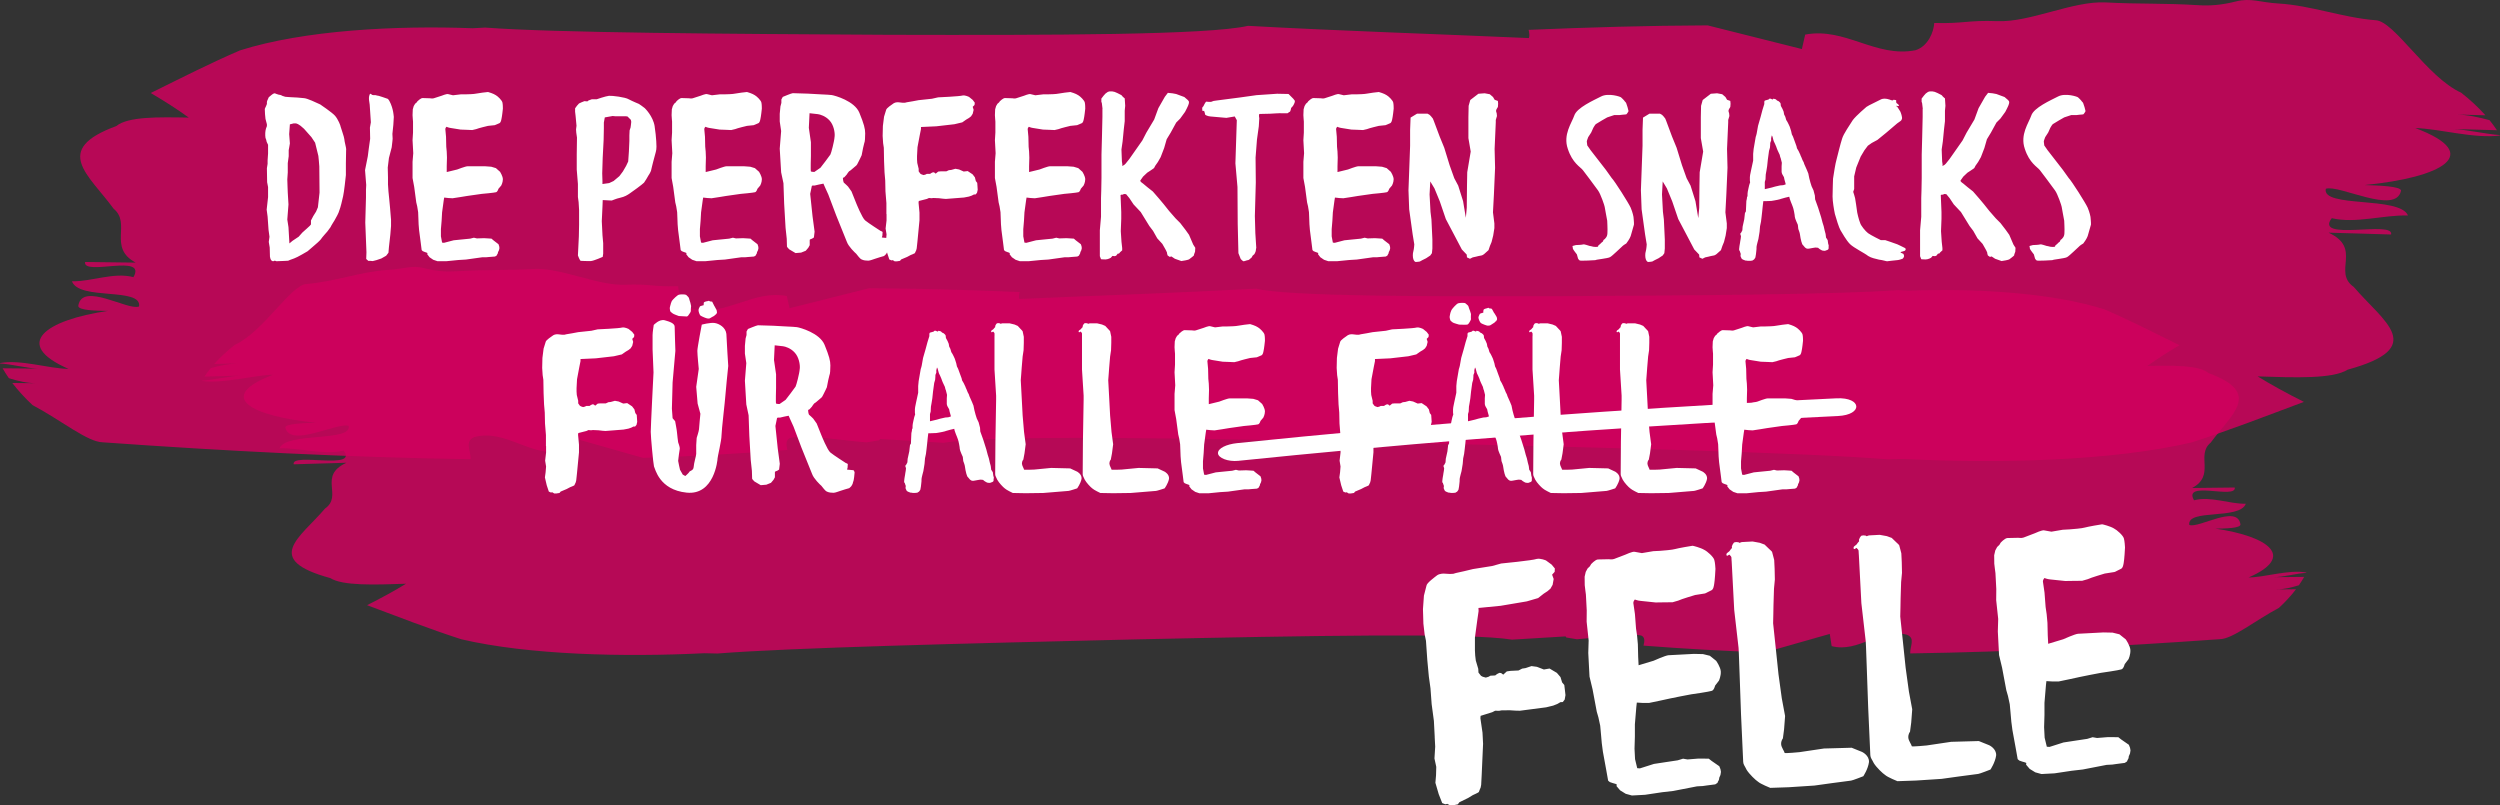
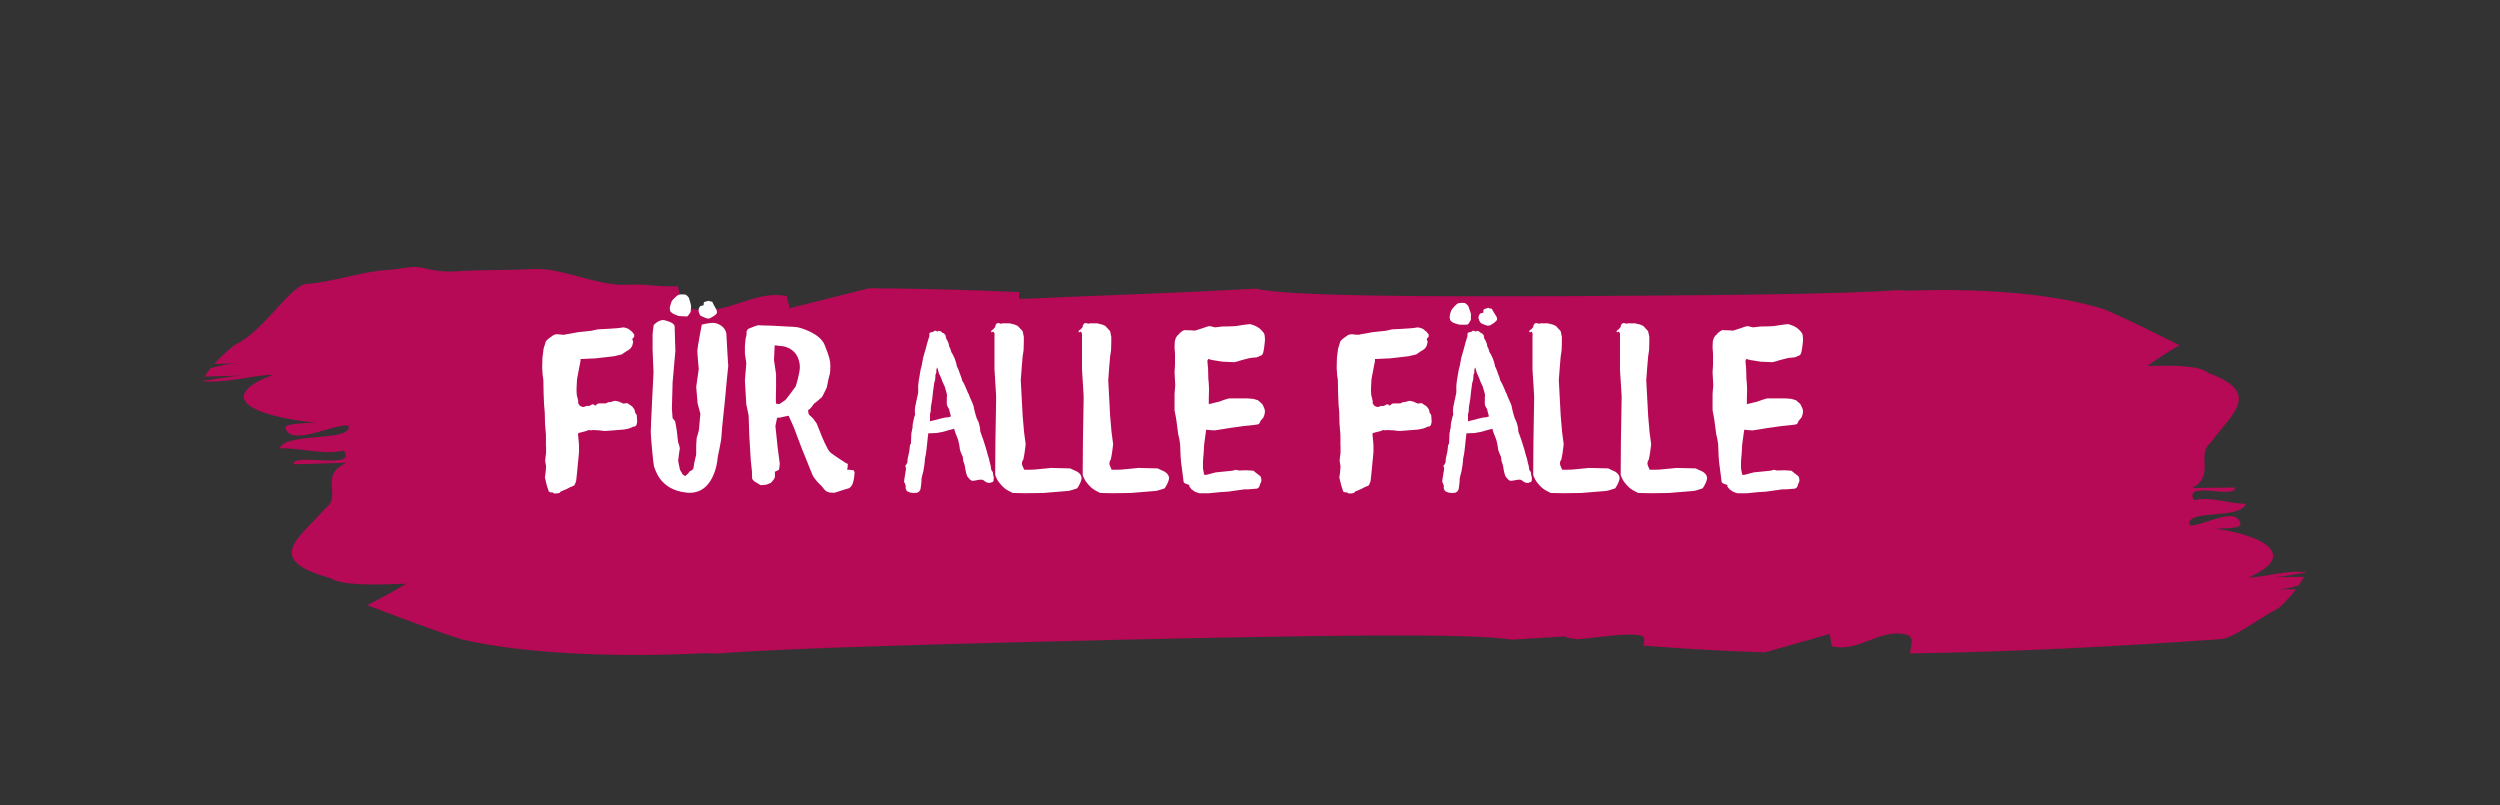
<svg xmlns="http://www.w3.org/2000/svg" id="Ebene_2" data-name="Ebene 2" viewBox="0 0 747.65 240.85">
  <rect x="0" y="0" width="747.65" height="240.85" fill="#333333" stroke="none" />
  <defs>
    <style> .cls-1 { clip-path: url(#clippath); } .cls-2 { fill: none; } .cls-2, .cls-3, .cls-4 { stroke-width: 0px; } .cls-3 { fill: #d0005d; } .cls-5 { opacity: .83; } .cls-6 { opacity: .84; } .cls-4 { fill: #fff; } </style>
    <clipPath id="clippath">
      <rect class="cls-2" x="51.02" y="71.52" width="648.12" height="127.59" />
    </clipPath>
  </defs>
  <g id="Ebene_1-2" data-name="Ebene 1">
    <g>
      <g class="cls-6">
-         <path class="cls-3" d="M747.6,40.39c-3.85-.23-10.46-1.72-14.02-1.81,4.38.12,8.77.24,13.15.36-.66-1.01-1.42-2.01-2.22-3.01-3.25-.88-6.52-1.59-9.94-1.69,2.9.08,5.81.16,8.73.24-2.12-2.35-4.56-4.63-7.26-6.75-10.25-4.65-20.02-21.52-25.63-21.68-9.66-.74-19.34-4.44-29.02-5-5.48-.32-8.29-1.76-12.7-.62-4.19,1.08-7.78,1.35-11.23,1.13-10.33-.66-17.39-.28-27.72-.83-9.8-.52-22.64,6.01-32.43,5.6-8.63-.36-10.23.81-18.85.54-.16,2.69-1.83,6.97-5.61,8.15-11.89,2.35-21.1-6.97-32.99-4.67-.33,1.43-.66,2.88-.99,4.32-9.07-2.28-18.54-4.65-28.19-7.08-17.92.07-35.76.59-53.54,1.34.24.93.34,1.79.09,2.46-27.75-1.23-55.62-2.1-83.99-3.66-12.04,2.76-58.64,2.8-107.45,2.68-48.81-.27-99.81-.59-120.66-2.16-1.27.07-2.53.13-3.79.2-22.75-.87-50.37.54-69.59,6.63-8.81,3.78-17.76,8.34-26.67,12.74,4.17,2.45,8.03,4.91,11.38,7.35-9.1-.16-18.19-.34-21.67,2.53-19.32,7.09-8.31,14.47-.8,24.73,5.38,4.44-1.82,11.61,6.59,16.11-6.04-.07-9.07-.11-15.14-.19-.67,4.35,18.64-2.7,14.47,4.54-5.83-1.56-12.34,1.32-18.39,1.24,2.13,5.84,20.97,1.67,20.07,7.52-3.26,1.37-17.05-7.48-18.17-.22-.22,1.46,5.83,1.51,8.86,1.55-18.62,2.72-28.83,9.9-11.79,17.34-5.9-.06-14.27-2.9-20.5-1.74,0,.04.03.07.05.12,3.12.16,8.5,1.51,11.37,1.54-3.54-.03-7.09-.07-10.63-.1.56,1,1.2,1.99,1.88,2.97,2.65.82,5.31,1.47,8.08,1.5-2.35-.02-4.7-.05-7.06-.07,1.78,2.31,3.82,4.54,6.05,6.61,8.41,4.45,16.48,11.08,21.01,11.13,36.64,2.61,73.42,4.51,110.01,5.06.06-2.69-1.9-5.38,1.12-6.62,9.53-2.58,17.24,6.56,26.78,4.03.22-1.43.45-2.89.67-4.34,7.39,2.1,15.1,4.29,22.96,6.53,14.47-.41,28.86-1.28,43.2-2.37-.38-1.6-.56-3.06.87-3.61,5.96-1.02,14.22.68,22.78,1.35,1.27-.21,2.53-.43,3.77-.63.12-.11.2-.26.3-.39,6.32.37,12.65.74,19.01,1.15,14.99-2.47,72.67-1.4,133.06-.11,60.39,1.43,123.49,2.97,149.24,5.04,1.57-.04,3.13-.07,4.69-.11,28.12,1.42,62.35.67,86.35-4.97,11.03-3.57,22.27-7.91,33.45-12.1-5.07-2.55-9.76-5.1-13.82-7.62,11.25.37,22.5.78,26.9-2.01,24.16-6.62,10.79-14.27,1.86-24.71-6.5-4.57,2.66-11.56-7.59-16.27,7.48.22,11.22.33,18.73.55.98-4.33-23.16,2.25-17.75-4.88,7.16,1.7,15.32-1.02,22.8-.8-2.43-5.89-25.89-2.17-24.58-8,4.08-1.29,20.83,7.88,22.48.66.33-1.45-7.16-1.65-10.91-1.76,23.13-2.28,36.03-9.21,15.19-17.05,7.3.2,17.55,3.24,25.31,2.23,0-.04-.04-.07-.05-.12" />
-       </g>
+         </g>
      <g class="cls-5">
        <g class="cls-1">
          <path class="cls-3" d="M60.43,113.84c3.24-.2,8.81-1.45,11.8-1.52-3.68.1-7.38.2-11.07.3.56-.86,1.19-1.7,1.87-2.54,2.74-.74,5.49-1.34,8.37-1.43-2.44.07-4.89.13-7.35.2,1.78-1.98,3.84-3.9,6.11-5.68,8.63-3.91,16.85-18.11,21.57-18.25,8.14-.63,16.28-3.74,24.43-4.21,4.61-.27,6.98-1.48,10.69-.52,3.53.91,6.55,1.13,9.45.95,8.7-.55,14.64-.23,23.33-.7,8.25-.44,19.05,5.06,27.3,4.71,7.27-.31,8.61.68,15.87.45.14,2.26,1.54,5.87,4.73,6.86,10.01,1.98,17.76-5.86,27.77-3.93.27,1.2.55,2.42.83,3.64,7.64-1.92,15.6-3.92,23.73-5.96,15.09.05,30.11.5,45.07,1.13-.2.78-.29,1.5-.07,2.07,23.36-1.03,46.82-1.77,70.7-3.08,10.13,2.32,49.36,2.36,90.44,2.25,41.08-.23,84.01-.5,101.57-1.82,1.07.06,2.13.11,3.19.17,19.15-.73,42.4.45,58.58,5.58,7.41,3.18,14.95,7.02,22.45,10.73-3.51,2.06-6.76,4.14-9.58,6.19,7.66-.13,15.31-.29,18.24,2.13,16.27,5.97,6.99,12.18.68,20.82-4.53,3.74,1.53,9.77-5.55,13.56,5.09-.06,7.64-.09,12.75-.15.56,3.66-15.69-2.27-12.18,3.82,4.91-1.31,10.39,1.11,15.48,1.04-1.79,4.91-17.65,1.41-16.9,6.33,2.74,1.15,14.35-6.29,15.3-.19.19,1.23-4.91,1.28-7.46,1.3,15.67,2.29,24.27,8.33,9.92,14.6,4.97-.05,12.01-2.44,17.26-1.47,0,.04-.03.06-.04.1-2.62.13-7.15,1.27-9.57,1.29,2.98-.03,5.97-.06,8.95-.09-.47.84-1.01,1.67-1.58,2.5-2.23.69-4.47,1.24-6.8,1.26,1.97-.02,3.96-.04,5.94-.06-1.5,1.95-3.21,3.82-5.1,5.56-7.08,3.75-13.87,9.33-17.69,9.37-30.84,2.2-61.8,3.8-92.6,4.26-.05-2.27,1.6-4.53-.94-5.58-8.03-2.17-14.51,5.52-22.54,3.4-.19-1.21-.38-2.43-.57-3.65-6.22,1.77-12.71,3.61-19.33,5.5-12.18-.35-24.3-1.08-36.36-2,.32-1.34.47-2.58-.73-3.04-5.02-.86-11.97.57-19.18,1.14-1.07-.18-2.13-.36-3.17-.53-.1-.1-.17-.22-.25-.33-5.32.31-10.65.63-16,.97-12.62-2.08-61.17-1.17-112-.09-50.83,1.21-103.95,2.5-125.62,4.24-1.32-.03-2.64-.06-3.95-.09-23.67,1.19-52.49.56-72.68-4.18-9.29-3-18.75-6.66-28.16-10.19,4.27-2.15,8.22-4.3,11.64-6.41-9.47.32-18.94.65-22.64-1.69-20.34-5.58-9.08-12.01-1.57-20.8,5.47-3.85-2.24-9.73,6.39-13.69-6.29.18-9.45.28-15.77.46-.82-3.64,19.49,1.9,14.94-4.11-6.03,1.43-12.9-.86-19.19-.67,2.04-4.95,21.79-1.83,20.69-6.73-3.43-1.08-17.53,6.64-18.92.55-.27-1.22,6.03-1.39,9.18-1.48-19.47-1.92-30.33-7.75-12.79-14.36-6.15.17-14.77,2.73-21.3,1.88,0-.04.03-.06.05-.1" />
        </g>
      </g>
      <path class="cls-4" d="M513.7,99.59l-.28.42-.49.42-.21.35-.21.35-.28.97-.07,1.74.07,1.11.07.83v3.26l-.14,2.29.21,3.89-.21,2.57v4.86l.49,2.64.62,4.65.28,1.18.28,1.74.07,1.74.07,1.87.14,1.74.49,3.75s.28,2.15.28,2.22.28.28.35.35c.07.07,1.11.42,1.11.42l.28.14-.07.35.7.9,1.11.76,1.25.42h2.71l3.54-.35,2.29-.14,4.93-.69h1.18s.62-.07.76-.07,1.8-.14,1.8-.14l.49-.28s.14-.35.21-.42c.14-.07.21-.62.21-.62l.28-.56.14-.62-.07-.56-.21-.62-1.53-1.18-.55-.49-1.04-.07-1.18-.07-2.15.07-.9-.21-1.11.28-2.85.28-2.08.21-2.91.76-.55-.07-.35-1.87v-2.15l.21-2.5.14-2.5.49-3.61.14-.83,1.25.14s1.11.07,1.25.07c.21,0,4.37-.69,4.37-.69,0,0,4.16-.62,4.37-.62.14,0,3.82-.35,4.24-.49.48-.07.76-1.04.76-1.04l.83-.97s.49-.9.49-1.87c0-.9-.83-2.22-.83-2.22l-1.25-1.11-1.39-.42s-1.6-.14-1.87-.14h-5.21c-.62,0-3.12.97-3.12.97l-3.12.76v-1.74l.07-2.57-.07-1.81-.14-1.46s-.07-2.71-.07-2.98c0-.14-.21-2.08-.21-2.29,0-.35.35-.69.35-.69,0,0,.62.28,1.18.35.35.07,3.05.49,3.05.49l1.87.07s1.39.07,1.6.07c.07,0,.56-.14,1.18-.28.62-.28,3.54-.97,3.54-.97,0,0,1.94-.21,2.01-.21.14,0,.9-.42,1.32-.56.49-.14.62-.97.69-1.32.14-.49.42-2.92.42-3.05,0-.21,0-1.32-.14-1.88-.14-.62-1.32-1.8-1.94-2.15-.7-.49-2.29-.97-2.36-.97-.21,0-3.05.35-3.61.49-.49.14-2.64.21-3.12.21h-1.39s-2.22.28-2.36.28-1.04-.28-1.46-.35c-.42-.14-1.94.49-1.94.49,0,0-1.87.62-2.36.76s-.9,0-1.11,0c-.14,0-1.8-.07-2.22-.07-.55,0-1.46.9-1.46.9M484.47,100.49v10l.49,7.84v1.18l-.07,4.17-.14,8.33s-.07,9.3-.07,9.79c0,.56.28.83.62,1.67.49.9,1.73,2.22,2.22,2.57.49.49,2.43,1.39,2.43,1.39l3.82.07,5.28-.07s7.22-.62,7.57-.62c.28,0,2.57-.76,2.57-.76,0,0,1.04-1.39,1.32-2.85.14-1.39-1.32-2.15-1.32-2.15l-2.08-.97-5.69-.14-5.07.49s-3.05.14-3.05,0c0-.28-.62-1.18-.62-1.81,0-.76.42-1.18.42-1.18l.35-1.87.35-2.71-.49-3.68-.42-4.93-.28-5.34-.28-5.21.14-1.81.14-1.94.28-3.33.28-1.87.07-2.22v-1.8c0-.14-.35-1.6-.35-1.67s-.56-.62-.56-.62l-.9-.97-.97-.42-1.46-.35h-2.22l-.49.14-.21-.14-.49-.07-.42.07-.28.35-.21.42v.35l-.28.28-.28.35s-.42.28-.49.35c-.14.07-.21.35-.14.49,0,.07.14.07.21.07s.28-.21.35-.21.21.28.28.28l.14.28v.83ZM458.31,100.49v10l.49,7.84v1.18l-.07,4.17-.14,8.33s-.07,9.3-.07,9.79c0,.56.28.83.62,1.67.49.9,1.74,2.22,2.22,2.57.49.49,2.43,1.39,2.43,1.39l3.82.07,5.28-.07s7.22-.62,7.57-.62c.28,0,2.57-.76,2.57-.76,0,0,1.04-1.39,1.32-2.85.14-1.39-1.32-2.15-1.32-2.15l-2.08-.97-5.69-.14-5.07.49s-3.05.14-3.05,0c0-.28-.62-1.18-.62-1.81,0-.76.42-1.18.42-1.18l.35-1.87.35-2.71-.48-3.68-.42-4.93-.28-5.34-.28-5.21.14-1.81.14-1.94.28-3.33.28-1.87.07-2.22v-1.8c0-.14-.35-1.6-.35-1.67s-.55-.62-.55-.62l-.9-.97-.97-.42-1.46-.35h-2.22l-.49.14-.21-.14-.49-.07-.42.07-.28.35-.21.42v.35l-.28.28-.28.35s-.42.28-.49.35c-.14.07-.21.35-.14.49,0,.07.14.07.21.07s.28-.21.35-.21.21.28.28.28l.14.28v.83ZM445.19,124.58l-.69.21-.9.07-1.53.35-.97.28-1.18.28-.9.21v-2.15l.21-.76.07-1.46.21-1.18.21-1.32.21-2.01.35-2.57.28-.97.07-.9v-.35l.07-.35.21-.49v-.76l.21-.83.21.42.14.56.21.76s.76,1.53.76,1.67.42,1.11.42,1.11l.62,1.32s.14.76.28.97c0,.07.35,1.32.35,1.39,0,.14-.07,1.04-.07,1.04v1.67c0,.49.42,1.11.42,1.11l.28.49.14.69.35,1.25v.28ZM458.17,143.11c0-.21-.21-.83-.21-.83,0,0-.14-.97-.14-1.04s-.49-.76-.49-.76l-.14-1.11-.28-1.04-.28-1.25-.35-1.11-.42-1.6-.9-2.85-.9-2.5-.07-1.11-.42-1.6-.55-1.18-.35-1.11-.35-1.32-.28-1.39-.42-1.04-.83-1.87c0-.35-.48-1.04-.48-1.11,0-.14-.62-1.46-.62-1.46v-.07l-.56-1.18-.48-.83-.14-.62-.49-1.32-.55-1.53-.35-.69-.21-.97-.42-1.32-.35-.76-.35-.69-.35-.55-.28-.97-.35-.69-.14-.83-.35-.83-.49-.9s-.07-.62-.07-.69c0-.14-.35-.56-.42-.56,0-.07-.35-.28-.49-.28-.14-.07-.49-.35-.49-.42,0,0-.55-.21-.76-.21-.07,0-.14.21-.14.21h-.21c-.07,0-.35-.21-.49-.21h-.35l-.21.21-.14.07s-.28.07-.76.21c-.42,0-.42.42-.42.62v.49c-.07.14-.28.9-.28.9l-.28.9-.56,2.08-.76,2.64s-.42,2.29-.42,2.36c0,.14-.28.97-.28.97l-.62,3.61-.14,1.46v2.01l-.21.97-.42,1.94-.28,1.39-.07.62v1.04s.07.49.07.56-.28.69-.28.83c0,.07-.42,1.74-.42,1.94-.07.21-.07.97-.07.97v.42l-.14.14-.07.62-.14.62-.14,3.12-.28.49-.21,1.87-.49,2.22-.07.97c0,.07-.07.35-.21.49-.07.28-.35.49-.42.62,0,.28.21.56.21.76,0,.28-.14,1.18-.21,1.46,0,.28-.14.76-.14.9,0,.07-.21,1.04-.21,1.53,0,.56.21.49.21.49,0,.28.14.42.21.69.14.28,0,.56,0,.76,0,.35.28.62.35.9.21.28,1.18.56,1.18.56,0,0,.55,0,.62.07h.69c.07,0,.42,0,.62-.07.28,0,.14-.14.42-.21.21-.07.55-.69.55-.69.07-.21.28-1.6.28-1.94.07-.28.07-.9.07-1.25s.56-2.36.56-2.36l.35-2.15s.14-1.53.14-1.67c0-.07.28-1.25.28-1.32,0-.14.35-2.64.35-2.99s.35-3.19.35-3.19h.69c.21,0,1.74-.07,1.74-.07,0,0,.69-.14.83-.14s1.87-.35,2.08-.49c.07,0,1.11-.28,1.25-.35.28-.07,1.18-.28,1.18-.28,0,0,.14.56.14.62,0,.14.35.83.35.97.14.21.56,1.46.62,1.6.14.28.56,2.29.56,2.85,0,.42.9,2.36.9,2.36l.14,1.25s.49,1.25.49,1.6.35,1.94.42,2.15c.07.21.21.62.28.83.07.07.76.9.83.97.21.14.42.35.76.35.21.07,1.32-.21,1.46-.21s.69-.14.9-.14.76.07.76.07l.42.35s.76.49.9.49c.21.07.76.07.76.07,0,0,.14-.07.76-.28.55-.28.28-.9.28-1.04M445.12,92.03s-.7.28-.9.28c-.14,0-.49.21-.55.35,0,.14-.07.35-.07.42v.42s-.9.21-1.04.35c-.07.21-.42.76-.42,1.11s.42,1.46.76,1.67c.42.28,1.74.76,2.01.76.35,0,.69,0,1.04-.28.28-.21.56-.35.76-.49.21-.07.55-.49.62-.56.07,0,.07.14.21-.21.21-.28.21-.42.14-.76-.07-.42-.42-.76-.49-.97-.07-.21-.42-.62-.42-.62,0,0-.55-1.11-.69-1.18-.07-.07-.49-.07-.62-.07-.07-.07-.35-.21-.35-.21M433.73,93.69s-.21.9-.21,1.11.14.76.21.97c.07.21.69.62.76.69.14.14,1.88.62,1.88.62,0,0,2.01.07,2.43,0,.35-.14.42-.35.62-.62.14-.21.49-.83.49-1.04-.07-.21,0-1.39,0-1.53,0-.07-.28-.9-.28-.9,0,0-.49-1.25-.49-1.39,0-.21-.69-.69-.9-.9-.28-.21-1.67-.14-2.15,0-.49.14-1.73,1.53-2.01,2.01-.21.42-.35.97-.35.97M400.9,133.4v1.94l-.28,2.43.28,1.74-.14,1.74-.21,1.53.55,2.36s.56,1.67.62,1.87c.14.07.62.28.62.28l.42-.07.56.35h.69l.9-.14.35-.42,1.8-.76,1.04-.55s1.11-.42,1.25-.56c.07-.21.42-.9.42-.9l.14-.56.21-1.94.62-6.46v-2.29l-.28-2.99.07-.49,2.43-.62.62-.28.76.07.55-.07,1.67.07,1.18.14.9.07,5.41-.42,1.46-.28.83-.28.7-.35h.48l.42-.49.21-.9-.07-1.11-.07-.97-.42-.56-.28-1.11-.69-.9-1.46-.97-1.18.14-1.39-.62-1.11-.21-1.25.35-.69.07-.76.35h-1.67l-.76.07-.76.62-.42-.35-.35-.07-.49.21-.42.28h-.97l-.42.21-.55.14-.62-.21-.35-.21-.49-.69v-.76l-.42-1.74-.07-1.04v-1.04l.14-2.64.69-3.68.35-1.74v-.62l4.58-.21,5.41-.62,2.36-.55,1.18-.83.83-.49.62-.49.49-.76.28-1.18-.28-.9.55-.56.07-.69-.62-.83-1.11-.9s-1.11-.56-1.87-.42c-.9.28-7.36.55-7.36.55l-1.87.42-3.96.42-1.87.35-1.67.28-.55.14h-.69l-1.25-.14s-.83-.07-1.39.28c-.49.35-2.22,1.46-2.29,2.01-.21.62-.62,1.94-.62,2.01,0,.28-.35,2.5-.35,2.78,0,.07-.07,2.92-.07,2.99,0,.21.14,2.15.14,2.15l.21,1.39.07,3.96.14,3.4.21,2.43.07,3.26.28,3.47v3.33ZM352.8,99.59l-.28.42-.49.42-.21.35-.21.35-.28.97-.07,1.74.07,1.11.07.83v3.26l-.14,2.29.21,3.89-.21,2.57v4.86l.49,2.64.62,4.65.28,1.18.28,1.74.07,1.74.07,1.87.14,1.74.49,3.75s.28,2.15.28,2.22.28.28.35.35c.07.07,1.11.42,1.11.42l.28.14-.07.35.69.9,1.11.76,1.25.42h2.71l3.54-.35,2.29-.14,4.93-.69h1.18s.62-.07.76-.07,1.81-.14,1.81-.14l.49-.28s.14-.35.21-.42c.14-.07.21-.62.21-.62l.28-.56.14-.62-.07-.56-.21-.62-1.53-1.18-.56-.49-1.04-.07-1.18-.07-2.15.07-.9-.21-1.11.28-2.84.28-2.08.21-2.91.76-.56-.07-.35-1.87v-2.15l.21-2.5.14-2.5.49-3.61.14-.83,1.25.14s1.11.07,1.25.07c.21,0,4.37-.69,4.37-.69,0,0,4.16-.62,4.37-.62.14,0,3.82-.35,4.23-.49.49-.07.76-1.04.76-1.04l.83-.97s.49-.9.49-1.87c0-.9-.83-2.22-.83-2.22l-1.25-1.11-1.39-.42s-1.6-.14-1.87-.14h-5.21c-.62,0-3.12.97-3.12.97l-3.12.76v-1.74l.07-2.57-.07-1.81-.14-1.46s-.07-2.71-.07-2.98c0-.14-.21-2.08-.21-2.29,0-.35.35-.69.35-.69,0,0,.62.28,1.18.35.35.07,3.05.49,3.05.49l1.87.07s1.39.07,1.6.07c.07,0,.56-.14,1.18-.28.62-.28,3.54-.97,3.54-.97,0,0,1.94-.21,2.01-.21.14,0,.9-.42,1.32-.56.49-.14.62-.97.69-1.32.14-.49.42-2.92.42-3.05,0-.21,0-1.32-.14-1.88-.14-.62-1.32-1.8-1.94-2.15-.69-.49-2.29-.97-2.36-.97-.21,0-3.05.35-3.61.49-.49.14-2.64.21-3.12.21h-1.39s-2.22.28-2.36.28-1.04-.28-1.46-.35c-.42-.14-1.94.49-1.94.49,0,0-1.87.62-2.36.76-.49.14-.9,0-1.11,0-.14,0-1.8-.07-2.22-.07-.56,0-1.46.9-1.46.9M323.58,100.49v10l.49,7.84v1.18l-.07,4.17-.14,8.33s-.07,9.3-.07,9.79c0,.56.28.83.62,1.67.49.9,1.74,2.22,2.22,2.57.49.49,2.43,1.39,2.43,1.39l3.82.07,5.27-.07s7.22-.62,7.57-.62c.28,0,2.57-.76,2.57-.76,0,0,1.04-1.39,1.32-2.85.14-1.39-1.32-2.15-1.32-2.15l-2.08-.97-5.69-.14-5.07.49s-3.05.14-3.05,0c0-.28-.62-1.18-.62-1.81,0-.76.42-1.18.42-1.18l.35-1.87.35-2.71-.49-3.68-.42-4.93-.28-5.34-.28-5.21.14-1.81.14-1.94.28-3.33.28-1.87.07-2.22v-1.8c0-.14-.35-1.6-.35-1.67s-.55-.62-.55-.62l-.9-.97-.97-.42-1.46-.35h-2.22l-.49.14-.21-.14-.49-.07-.42.07-.28.35-.21.42v.35l-.28.28-.28.35s-.42.28-.49.35c-.14.07-.21.35-.14.49,0,.07.14.07.21.07s.28-.21.35-.21.21.28.28.28l.14.28v.83ZM297.41,100.49v10l.49,7.84v1.18l-.07,4.17-.14,8.33s-.07,9.3-.07,9.79c0,.56.28.83.62,1.67.49.9,1.74,2.22,2.22,2.57.49.49,2.43,1.39,2.43,1.39l3.82.07,5.28-.07s7.22-.62,7.57-.62c.28,0,2.57-.76,2.57-.76,0,0,1.04-1.39,1.32-2.85.14-1.39-1.32-2.15-1.32-2.15l-2.08-.97-5.69-.14-5.07.49s-3.05.14-3.05,0c0-.28-.62-1.18-.62-1.81,0-.76.42-1.18.42-1.18l.35-1.87.35-2.71-.49-3.68-.42-4.93-.28-5.34-.28-5.21.14-1.81.14-1.94.28-3.33.28-1.87.07-2.22v-1.8c0-.14-.35-1.6-.35-1.67s-.56-.62-.56-.62l-.9-.97-.97-.42-1.46-.35h-2.22l-.49.14-.21-.14-.48-.07-.42.07-.28.35-.21.42v.35l-.28.28-.28.35s-.42.28-.49.35c-.14.07-.21.35-.14.49,0,.07.14.07.21.07s.28-.21.35-.21.21.28.28.28l.14.28v.83ZM284.29,124.58l-.69.21-.9.07-1.53.35-.97.28-1.18.28-.9.21v-2.15l.21-.76.07-1.46.21-1.18.21-1.32.21-2.01.35-2.57.28-.97.07-.9v-.35l.07-.35.21-.49v-.76l.21-.83.21.42.14.56.21.76s.76,1.53.76,1.67.42,1.11.42,1.11l.62,1.32s.14.76.28.97c0,.07.35,1.32.35,1.39,0,.14-.07,1.04-.07,1.04v1.67c0,.49.42,1.11.42,1.11l.28.49.14.69.35,1.25v.28ZM297.27,143.11c0-.21-.21-.83-.21-.83,0,0-.14-.97-.14-1.04s-.49-.76-.49-.76l-.14-1.11-.28-1.04-.28-1.25-.35-1.11-.42-1.6-.9-2.85-.9-2.5-.07-1.11-.42-1.6-.56-1.18-.35-1.11-.35-1.32-.28-1.39-.42-1.04-.83-1.87c0-.35-.49-1.04-.49-1.11,0-.14-.62-1.46-.62-1.46v-.07l-.56-1.18-.49-.83-.14-.62-.49-1.32-.56-1.53-.35-.69-.21-.97-.42-1.32-.35-.76-.35-.69-.35-.55-.28-.97-.35-.69-.14-.83-.35-.83-.49-.9s-.07-.62-.07-.69c0-.14-.35-.56-.42-.56,0-.07-.35-.28-.49-.28-.14-.07-.49-.35-.49-.42,0,0-.56-.21-.76-.21-.07,0-.14.21-.14.21h-.21c-.07,0-.35-.21-.49-.21h-.35l-.21.21-.14.07s-.28.07-.76.21c-.42,0-.42.42-.42.62v.49c-.07.14-.28.9-.28.9l-.28.9-.56,2.08-.76,2.64s-.42,2.29-.42,2.36c0,.14-.28.97-.28.97l-.62,3.61-.14,1.46v2.01l-.21.97-.42,1.94-.28,1.39-.07.62v1.04s.07.49.07.56-.28.69-.28.83c0,.07-.42,1.74-.42,1.94-.07.21-.07.97-.07.97v.42l-.14.14-.07.62-.14.62-.14,3.12-.28.49-.21,1.87-.49,2.22-.07.97c0,.07-.07.35-.21.49-.07.28-.35.49-.42.62,0,.28.21.56.21.76,0,.28-.14,1.18-.21,1.46,0,.28-.14.76-.14.9,0,.07-.21,1.04-.21,1.53,0,.56.21.49.21.49,0,.28.14.42.21.69.14.28,0,.56,0,.76,0,.35.28.62.35.9.21.28,1.18.56,1.18.56,0,0,.55,0,.62.07h.69c.07,0,.42,0,.62-.07.28,0,.14-.14.42-.21.21-.07.55-.69.55-.69.07-.21.28-1.6.28-1.94.07-.28.07-.9.07-1.25s.55-2.36.55-2.36l.35-2.15s.14-1.53.14-1.67c0-.07.28-1.25.28-1.32,0-.14.35-2.64.35-2.99s.35-3.19.35-3.19h.69c.21,0,1.73-.07,1.73-.07,0,0,.7-.14.83-.14s1.87-.35,2.08-.49c.07,0,1.11-.28,1.25-.35.28-.07,1.18-.28,1.18-.28,0,0,.14.56.14.62,0,.14.35.83.35.97.14.21.55,1.46.62,1.6.14.28.55,2.29.55,2.85,0,.42.9,2.36.9,2.36l.14,1.25s.49,1.25.49,1.6.35,1.94.42,2.15c.07.21.21.62.28.83.07.07.76.9.83.97.21.14.42.35.76.35.21.07,1.32-.21,1.46-.21s.7-.14.9-.14.76.07.76.07l.42.35s.76.49.9.49c.21.07.76.07.76.07,0,0,.14-.07.76-.28.56-.28.28-.9.28-1.04M239.17,110.28c-.07,1.39-1.04,5-1.25,5.34-.21.35-2.78,3.75-2.98,3.96-.21.14-1.81,1.25-1.81,1.25,0,0-.69,0-1.04-.14-.14-.14,0-4.65,0-4.65v-4.1l-.62-4.3.21-4.37s1.88.21,2.5.28c.62.07,2.29.56,3.47,1.88,1.25,1.32,1.67,3.61,1.53,4.86M255.14,140.61c-.07,0-1.04-.07-1.53-.14-.56,0-.14-.28-.14-.56,0-.35.07-.9.07-1.11,0-.14-.62-.35-.62-.35,0,0-3.68-2.36-4.58-3.12-.9-.69-2.71-5.21-2.71-5.21l-1.39-3.47-1.04-1.46s-.97-.97-1.18-1.11c-.21-.07-.35-1.11-.35-1.32,0-.28.42-.35.42-.35l.69-.76s.7-1.11.9-1.11c.14,0,1.81-1.53,1.94-1.6.14-.07.49-.62.69-1.11.28-.49.9-1.88.97-2.01,0-.14.42-2.15.42-2.15l.35-1.46c.21-.35.28-1.67.28-2.92,0-1.39-.35-2.78-1.74-6.18-1.46-3.54-7.36-5.14-8.26-5.27-.76-.14-5.62-.28-7.08-.42-1.46-.07-4.3-.14-4.58-.14-.35,0-2.99,1.11-2.99,1.11l-.42.76v1.04l-.28,1.04-.21,2.22v2.29l.42,2.85-.42,5.28.42,7.08.69,3.26.21,6.11.42,7.22s.35,3.12.35,3.26c0,.28.07,2.22.07,2.36s.69.83.69.83l1.88,1.11,1.67-.14,1.39-.56.76-.9.42-.76v-1.6c0-.14.69-.35.69-.35l.56-.35.21-1.74-.62-4.65-.69-6.66.49-2.36.21-.14h.69l1.18-.28,1.39-.28.42.97,1.04,2.29,2.36,6.25s2.71,6.73,3.19,7.91c.49,1.39,2.36,3.19,2.78,3.54.42.49,1.11,1.53,1.67,1.74.56.28,1.32.35,1.94.35.56,0,1.53-.42,2.01-.56.42-.14,2.57-.83,2.71-.83.14-.14.69-.56.76-.83.14-.14.35-.62.42-1.11.21-.28.42-2.5.42-2.78,0-.14-.21-.62-.42-.69M195.51,97.16s-.35,2.22-.35,3.05v4.3l.28,6.87s-.83,16.17-.83,17.77c0,1.46.76,9.58.97,10.34.35.62,1.53,7.01,9.79,7.84,8.26.83,9.23-9.79,9.23-10.27s1.18-5.28,1.18-6.87c0-1.46,1.11-10.83,1.11-11.45s.9-9.3.9-9.3c0,0-.49-7.5-.56-9.58-.21-1.94-2.15-3.06-3.47-3.26-1.32-.21-3.89.49-3.89.49,0,0-1.32,6.87-1.32,7.84,0,1.11.42,5.41.42,5.41l-.76,5.35.42,5,.83,3.06s-.42,4.23-.42,4.65-.69,2.57-.69,2.57l-.14,2.15v2.64c0,.49-.69,2.71-.76,3.89-.07,1.18-1.25,1.11-1.32,1.53-.21.35-1.18,1.18-1.18,1.18l-.76-.42-.83-1.46s-.55-2.43-.55-2.64c0-.35.42-3.33.49-3.68.07-.35-.49-1.88-.49-1.88,0,0-.35-2.57-.35-2.98s-.55-3.33-.55-3.33l-.76-.9-.21-2.85.21-7.84.83-9.44s-.21-6.18-.21-7.22-1.53-1.53-2.98-1.94c-1.6-.42-3.26,1.39-3.26,1.39M212.03,89.94s-.69.21-.9.21c-.14,0-.55.21-.62.28,0,.14-.07.35-.07.42v.42s-.9.21-1.11.35c-.07.21-.42.69-.42,1.04-.07.35.28,1.53.62,1.74.42.28,1.74.83,2.01.83.35.07.69.07,1.04-.21.28-.21.55-.28.76-.42.21-.07.62-.49.69-.56.07,0,0,.14.21-.21.21-.21.21-.35.14-.69,0-.49-.35-.83-.42-1.04-.07-.21-.35-.62-.35-.62,0,0-.56-1.18-.62-1.25s-.49-.07-.62-.07c-.07-.07-.35-.21-.35-.21M200.58,90.98s-.28.9-.28,1.11.07.76.14.97c.07.21.69.62.76.69.07.14,1.8.76,1.8.76,0,0,2.01.14,2.43.14.35-.14.42-.35.62-.62.21-.21.56-.83.56-1.04-.07-.21.07-1.32.07-1.46,0-.07-.21-.97-.21-.97,0,0-.42-1.25-.42-1.39,0-.21-.62-.76-.83-.97-.28-.21-1.67-.21-2.15-.07-.49.07-1.8,1.39-2.15,1.87-.21.42-.35.97-.35.97M163.31,133.4v1.94l-.28,2.43.28,1.74-.14,1.74-.21,1.53.55,2.36s.56,1.67.62,1.87c.14.07.62.28.62.28l.42-.07.56.35h.69l.9-.14.35-.42,1.8-.76,1.04-.55s1.11-.42,1.25-.56c.07-.21.42-.9.42-.9l.14-.56.21-1.94.62-6.46v-2.29l-.28-2.99.07-.49,2.43-.62.62-.28.76.07.55-.07,1.67.07,1.18.14.9.07,5.41-.42,1.46-.28.83-.28.69-.35h.49l.42-.49.21-.9-.07-1.11-.07-.97-.42-.56-.28-1.11-.69-.9-1.46-.97-1.18.14-1.39-.62-1.11-.21-1.25.35-.69.07-.76.35h-1.67l-.76.07-.76.62-.42-.35-.35-.07-.49.21-.42.28h-.97l-.42.21-.55.14-.62-.21-.35-.21-.49-.69v-.76l-.42-1.74-.07-1.04v-1.04l.14-2.64.69-3.68.35-1.74v-.62l4.58-.21,5.41-.62,2.36-.55,1.18-.83.83-.49.62-.49.49-.76.28-1.18-.28-.9.55-.56.07-.69-.62-.83-1.11-.9s-1.11-.56-1.87-.42c-.9.28-7.36.55-7.36.55l-1.87.42-3.96.42-1.87.35-1.67.28-.56.14h-.69l-1.25-.14s-.83-.07-1.39.28c-.49.35-2.22,1.46-2.29,2.01-.21.62-.62,1.94-.62,2.01,0,.28-.35,2.5-.35,2.78,0,.07-.07,2.92-.07,2.99,0,.21.14,2.15.14,2.15l.21,1.39.07,3.96.14,3.4.21,2.43.07,3.26.28,3.47v3.33Z" />
-       <path class="cls-4" d="M611.36,43.51s-.14-.97-.14-1.18c0-.28.35-1.11.42-1.32.21-.28.9-1.39.9-1.39l.62-1.39s.55-.97.76-1.11c.35-.28,3.4-2.01,3.4-2.01l2.08-.69h1.53s1.74-.21,2.08-.21c.21-.14.62-.76.69-.97,0-.21-.56-2.15-.69-2.36-.07-.28-.49-.55-.62-.83-.14-.14-.69-.76-.9-.9-.07-.21-3.82-1.46-6.04-.28-2.15,1.11-7.22,3.33-7.98,5.69-.76,2.22-3.4,5.69-1.94,9.93,1.39,4.3,3.75,5.41,4.51,6.39,0,0,3.75,4.93,4.51,6.04.83,1.11,2.01,4.72,2.01,4.93,0,.28.76,3.96.76,4.16,0,.14.14,2.71.07,3.4,0,.62-.07,1.11-.35,1.53-.28.42-.55.69-.83.83-.14.28-.07.49-.49.69-.35.35-.62.62-.97.9-.35.21.21.49-.83.49s-1.32-.28-1.8-.28c-.49-.14-1.67-.56-1.94-.49-.28.14-1.94.21-2.22.21-.35.07-1.04.28-1.04.28,0,0,.14.56.14.83.07.28,1.18,1.67,1.18,1.67l.35,1.25s.28.55.62.62c.21.07,4.3-.07,4.58-.14.21-.21,3.68-.49,4.37-.9.69-.35,3.26-2.92,3.54-3.12.14-.21,1.11-.9,1.32-.97.14-.14,1.11-1.53,1.32-2.22.21-.69.83-2.99.97-3.4.07-.42-.14-2.36-.14-2.36,0,0-.21-1.25-.83-2.71-.62-1.39-4.79-7.98-5.69-8.89l-1.74-2.43-4.58-5.9-.97-1.39ZM574.99,32.54v2.43l-.14,6.04-.14,5.21v7.01l-.07,3.82-.07,2.15v5.62l-.35,4.03v7.77l.35.9s.62.07,1.32.07c.76,0,1.6-.49,1.6-.49l.48-.56.7.07.42-.14.49-.62h.35l.35-.42.62-.56v-.69l-.21-1.87-.21-3.19.14-3.68v-2.01l-.21-5.07.21-.14h.42l.42-.21.62.07.97,1.18,1.25,1.87,2.15,2.29,2.57,4.17,1.11,1.46,1.25,2.22,1.53,1.67.83,1.46s.55.97.55,1.11c0,.35.21.9.21.9l.62.42.49-.14,1.04.69,1.94.69s1.11-.21,1.25-.21c.21,0,1.04-.28,1.04-.28,0,0,1.39-1.04,1.46-1.18,0-.28.35-1.11.35-1.11l.07-1.18-.62-.97-1.25-2.91-1.04-1.46-1.6-2.08-1.39-1.39-1.94-2.22-1.6-2.01-1.39-1.66-1.87-2.15-1.67-1.32-1.25-1.04s-.9-.56-.83-.9l.83-1.18,1.25-1.18s1.74-1.11,1.88-1.25c.21-.07.48-.76.48-.76l.83-1.18.83-1.46,1.04-2.71.76-2.64,1.18-1.94,1.67-3.05,1.18-1.18,1.46-2.01s1.04-1.94,1.11-2.43c.14-.49,0-.76,0-.76l-.28-.35-1.04-.9-2.43-.9-1.11-.21-1.39-.14-.9,1.18-1.94,3.4-1.25,3.4-2.36,3.96-1.18,2.29-3.89,5.55-1.11,1.39s-.49.56-.9.62c-.28.07-.07-.35-.07-.35l-.14-.9-.14-3.61.35-2.43.35-3.61.28-2.43v-3.12l.14-1.46-.14-2.22s-.76-.62-.76-.69c0-.21-.62-.49-.62-.49l-.83-.42-.83-.35-.69-.14h-.83l-.49.14-.69.49-.55.62-.69.9v.97l.14.35.21,1.74ZM554.51,56.56v-3.82l.62-2.64,1.32-3.26,1.11-1.87,1.04-1.39,1.18-.83,1.67-.9,2.64-2.15,3.26-2.78.97-.69s.62-.35.49-1.18c-.14-.9-.49-1.67-.49-1.67l-.97-1.53s-.42-.14-.35-.14c.07-.14.56,0,.56,0h.28l.07-.14-.21-.35-.28-.21-.28-.21-.07-.35v-.49l-.42-.07-.35-.07-.21.21s-.49-.07-.55-.07c-.07-.07-1.74-.76-2.92-.28-1.18.62-3.61,1.8-3.61,1.8l-.83.49s-3.05,2.57-4.09,3.96c-.9,1.46-2.78,4.1-3.19,5.55-.49,1.46-1.32,4.93-1.67,6.25-.35,1.18-.76,3.89-1.04,5.69,0,0-.14,3.89-.14,5.35s.42,3.96.69,5.21c.35,1.32,1.25,4.17,1.67,4.86.49.76,1.67,2.98,2.85,4.16,1.11,1.11,4.51,2.78,5.41,3.54.97.62,2.15.83,3.26,1.11,1.18.14,2.15.49,2.43.49.14,0,2.71-.35,3.12-.35s1.53-.42,1.53-.42c0,0,.42-.42.42-.76s-.21-.69-.21-.69l-.62-.28s-.42-.07-.14-.21c.21-.21.55-.21.55-.21l.62-.21s.35-.21.28-.55c-.21-.28.14,0-.21-.28-.35-.21-2.29-1.11-2.29-1.11l-2.15-.76-1.46-.49h-1.32s-2.98-1.46-3.82-2.08c-.76-.55-2.22-2.36-2.36-3.05-.35-.76-.97-3.26-.97-3.75,0-.42-.49-3.19-.55-3.68-.07-.42-.56-1.87-.56-1.87l.28-.83ZM533.96,55.17l-.7.21-.9.07-1.53.35-.97.28-1.18.28-.9.21v-2.15l.21-.76.07-1.46.21-1.18.21-1.32.21-2.01.35-2.57.28-.97.07-.9v-.35l.07-.35.21-.49v-.76l.21-.83.21.42.14.56.21.76s.76,1.53.76,1.67.42,1.11.42,1.11l.62,1.32s.14.76.28.97c0,.07.35,1.32.35,1.39,0,.14-.07,1.04-.07,1.04v1.67c0,.49.42,1.11.42,1.11l.28.49.14.69.35,1.25v.28ZM546.94,73.7c0-.21-.21-.83-.21-.83,0,0-.14-.97-.14-1.04s-.49-.76-.49-.76l-.14-1.11-.28-1.04-.28-1.25-.35-1.11-.42-1.6-.9-2.85-.9-2.5-.07-1.11-.42-1.6-.56-1.18-.35-1.11-.35-1.32-.28-1.39-.42-1.04-.83-1.87c0-.35-.49-1.04-.49-1.11,0-.14-.62-1.46-.62-1.46v-.07l-.55-1.18-.49-.83-.14-.62-.48-1.32-.56-1.53-.35-.69-.21-.97-.42-1.32-.35-.76-.35-.69-.35-.56-.28-.97-.35-.69-.14-.83-.35-.83-.49-.9s-.07-.62-.07-.69c0-.14-.35-.55-.42-.55,0-.07-.35-.28-.49-.28-.14-.07-.49-.35-.49-.42,0,0-.55-.21-.76-.21-.07,0-.14.21-.14.21h-.21c-.07,0-.35-.21-.48-.21h-.35l-.21.21-.14.07s-.28.07-.76.21c-.42,0-.42.42-.42.62v.49c-.07.14-.28.9-.28.9l-.28.9-.55,2.08-.76,2.64s-.42,2.29-.42,2.36c0,.14-.28.97-.28.97l-.62,3.61-.14,1.46v2.01l-.21.97-.42,1.94-.28,1.39-.07.62v1.04s.07.49.07.56-.28.69-.28.83c0,.07-.42,1.74-.42,1.94-.07.21-.07.97-.07.97v.42l-.14.14-.07.62-.14.62-.14,3.12-.28.49-.21,1.87-.49,2.22-.07.97c0,.07-.07.35-.21.49-.07.28-.35.49-.42.62,0,.28.21.55.21.76,0,.28-.14,1.18-.21,1.46,0,.28-.14.76-.14.9,0,.07-.21,1.04-.21,1.53,0,.55.21.48.21.48,0,.28.14.42.21.7.14.28,0,.55,0,.76,0,.35.28.62.35.9.21.28,1.18.56,1.18.56,0,0,.56,0,.62.07h.69c.07,0,.42,0,.62-.07.28,0,.14-.14.42-.21.21-.07.56-.69.56-.69.07-.21.28-1.6.28-1.94.07-.28.07-.9.07-1.25s.56-2.36.56-2.36l.35-2.15s.14-1.53.14-1.67c0-.07.28-1.25.28-1.32,0-.14.35-2.64.35-2.99s.35-3.19.35-3.19h.69c.21,0,1.73-.07,1.73-.07,0,0,.69-.14.83-.14s1.87-.35,2.08-.49c.07,0,1.11-.28,1.25-.35.28-.07,1.18-.28,1.18-.28,0,0,.14.56.14.62,0,.14.35.83.35.97.14.21.55,1.46.62,1.6.14.28.55,2.29.55,2.85,0,.42.9,2.36.9,2.36l.14,1.25s.49,1.25.49,1.6.35,1.94.42,2.15c.07.21.21.62.28.83.07.07.76.9.83.97.21.14.42.35.76.35.21.07,1.32-.21,1.46-.21s.69-.14.9-.14.76.07.76.07l.42.35s.76.49.9.49c.21.07.76.07.76.07,0,0,.14-.07.76-.28.55-.28.28-.9.28-1.04M507.87,65.16l-.83-5-1.46-4.65-1.18-2.22-1.39-3.89-1.6-5.21-1.39-3.4-1.73-4.65-.28-.69-.55-.69-.42-.42-.62-.35h-3.12l-1.94,1.18-.14,3.68v4.72l-.49,13.33.21,5.69,1.04,7.5.49,2.99s-.07,1.32-.28,2.08c-.21.62-.21,1.74,0,2.36.21.62.55.83.76.83.35,0,1.18-.14,1.18-.14l.76-.42,1.11-.55,1.25-.83.49-.69.14-1.39v-2.71l-.28-5.97-.28-2.29-.28-5.21.21-3.89,1.25,2.08,1.6,3.89,1.8,5.28,2.71,5.14,2.08,3.96,1.46,1.53.07.83.9.42.83-.42.97-.21s1.32-.35,1.6-.35.83-.42.83-.42l1.32-1.18.42-1.25.49-1.18.49-1.94.35-2.22v-1.39l-.42-3.33.28-5.28.35-8.05-.14-5.62.35-7.98v-.69l.35-1.18-.07-.76-.21-.76.14-.49.42-.7.07-.97-.07-.83-.97-.35-.49-.83-.97-.83-1.53-.28-1.87.14-2.43,1.87-.49,1.74-.07,3.4v6.25l.7,4.03-1.04,6.18-.07,3.89-.07,6.73s-.28,2.78-.28,3.05M474.69,43.51s-.14-.97-.14-1.18c0-.28.35-1.11.42-1.32.21-.28.9-1.39.9-1.39l.62-1.39s.56-.97.76-1.11c.35-.28,3.4-2.01,3.4-2.01l2.08-.69h1.53s1.73-.21,2.08-.21c.21-.14.62-.76.69-.97,0-.21-.56-2.15-.69-2.36-.07-.28-.49-.55-.62-.83-.14-.14-.69-.76-.9-.9-.07-.21-3.82-1.46-6.04-.28-2.15,1.11-7.22,3.33-7.98,5.69-.76,2.22-3.4,5.69-1.94,9.93,1.39,4.3,3.75,5.41,4.51,6.39,0,0,3.75,4.93,4.51,6.04.83,1.11,2.01,4.72,2.01,4.93,0,.28.76,3.96.76,4.16,0,.14.14,2.71.07,3.4,0,.62-.07,1.11-.35,1.53-.28.42-.55.69-.83.83-.14.28-.07.49-.49.69-.35.35-.62.62-.97.9-.35.21.21.49-.83.49s-1.32-.28-1.8-.28c-.49-.14-1.67-.56-1.94-.49-.28.14-1.94.21-2.22.21-.35.07-1.04.28-1.04.28,0,0,.14.56.14.83.07.28,1.18,1.67,1.18,1.67l.35,1.25s.28.55.62.62c.21.07,4.3-.07,4.58-.14.21-.21,3.68-.49,4.37-.9.7-.35,3.26-2.92,3.54-3.12.14-.21,1.11-.9,1.32-.97.14-.14,1.11-1.53,1.32-2.22.21-.69.83-2.99.97-3.4.07-.42-.14-2.36-.14-2.36,0,0-.21-1.25-.83-2.71-.62-1.39-4.79-7.98-5.69-8.89l-1.73-2.43-4.58-5.9-.97-1.39ZM438.38,65.16l-.83-5-1.46-4.65-1.18-2.22-1.39-3.89-1.6-5.21-1.39-3.4-1.74-4.65-.28-.69-.56-.69-.42-.42-.62-.35h-3.12l-1.94,1.18-.14,3.68v4.72l-.49,13.33.21,5.69,1.04,7.5.49,2.99s-.07,1.32-.28,2.08c-.21.62-.21,1.74,0,2.36.21.62.55.83.76.83.35,0,1.18-.14,1.18-.14l.76-.42,1.11-.55,1.25-.83.49-.69.14-1.39v-2.71l-.28-5.97-.28-2.29-.28-5.21.21-3.89,1.25,2.08,1.6,3.89,1.8,5.28,2.71,5.14,2.08,3.96,1.46,1.53.07.83.9.42.83-.42.97-.21s1.32-.35,1.6-.35.83-.42.83-.42l1.32-1.18.42-1.25.49-1.18.49-1.94.35-2.22v-1.39l-.42-3.33.28-5.28.35-8.05-.14-5.62.35-7.98v-.69l.35-1.18-.07-.76-.21-.76.14-.49.42-.7.07-.97-.07-.83-.97-.35-.49-.83-.97-.83-1.53-.28-1.87.14-2.43,1.87-.49,1.74-.07,3.4v6.25l.69,4.03-1.04,6.18-.07,3.89-.07,6.73s-.28,2.78-.28,3.05M391.32,30.18l-.28.42-.48.42-.21.35-.21.35-.28.97-.07,1.74.07,1.11.07.83v3.26l-.14,2.29.21,3.89-.21,2.57v4.86l.49,2.64.62,4.65.28,1.18.28,1.74.07,1.74.07,1.87.14,1.74.48,3.75s.28,2.15.28,2.22.28.28.35.35c.07.07,1.11.42,1.11.42l.28.14-.07.35.69.9,1.11.76,1.25.42h2.71l3.54-.35,2.29-.14,4.93-.69h1.18s.62-.07.76-.07,1.8-.14,1.8-.14l.48-.28s.14-.35.21-.42c.14-.07.21-.62.21-.62l.28-.56.14-.62-.07-.56-.21-.62-1.53-1.18-.56-.49-1.04-.07-1.18-.07-2.15.07-.9-.21-1.11.28-2.85.28-2.08.21-2.91.76-.56-.07-.35-1.88v-2.15l.21-2.5.14-2.5.49-3.61.14-.83,1.25.14s1.11.07,1.25.07c.21,0,4.37-.69,4.37-.69,0,0,4.17-.62,4.37-.62.14,0,3.82-.35,4.23-.49.49-.07.76-1.04.76-1.04l.83-.97s.49-.9.49-1.87c0-.9-.83-2.22-.83-2.22l-1.25-1.11-1.39-.42s-1.6-.14-1.87-.14h-5.21c-.62,0-3.12.97-3.12.97l-3.12.76v-1.74l.07-2.57-.07-1.8-.14-1.46s-.07-2.71-.07-2.99c0-.14-.21-2.08-.21-2.29,0-.35.35-.69.35-.69,0,0,.62.28,1.18.35.35.07,3.05.49,3.05.49l1.88.07s1.39.07,1.6.07c.07,0,.55-.14,1.18-.28.62-.28,3.54-.97,3.54-.97,0,0,1.94-.21,2.01-.21.14,0,.9-.42,1.32-.56.49-.14.62-.97.69-1.32.14-.49.42-2.92.42-3.05,0-.21,0-1.32-.14-1.87-.14-.62-1.32-1.8-1.94-2.15-.69-.49-2.29-.97-2.36-.97-.21,0-3.05.35-3.61.49-.49.14-2.64.21-3.12.21h-1.39s-2.22.28-2.36.28-1.04-.28-1.46-.35c-.42-.14-1.94.49-1.94.49,0,0-1.87.62-2.36.76-.49.14-.9,0-1.11,0-.14,0-1.8-.07-2.22-.07-.56,0-1.46.9-1.46.9M360.23,33.51l.21.83s.62.42,1.53.49c.97.07,4.79.42,4.79.42l2.5-.42.62,1.11-.42,12.91.62,7.08.07,11.04.21,8.75.69,1.74s.62.69.9.69c.21,0,.97-.35,1.25-.35.35,0,.62-.42.83-.55.28-.07.56-.76.56-.76l.55-.49s.42-.76.42-1.04c0-.35.14-.83.14-.83l-.28-4.44-.14-5.07.28-10.06-.07-7.43.42-5.41.55-3.96.14-2.43s-.14-.55-.07-.97c0-.35.28-.28.28-.28l3.05-.07s3.19-.21,3.4-.14h1.74c.21,0,.35-.28.55-.35.35-.07.35-.42.42-.56.07-.14.14-.62.14-.62,0,0,.35-.49.49-.56.14-.21.35-.49.49-.9.21-.42.14-.76.14-.76l-.49-.62-1.39-1.39-3.4-.07-6.18.42-4.93.69-6.94.9-.97.14-.76.28h-.62s-.62-.07-.83-.07c-.14.07-.49.69-.49.69l-.35.69s-.35.35-.35.49c0,.21,0,.62.07.83.07.28.48,0,.48,0l.14.42ZM329.69,32.54v2.43l-.14,6.04-.14,5.21v7.01l-.07,3.82-.07,2.15v5.62l-.35,4.03v7.77l.35.9s.62.07,1.32.07c.76,0,1.6-.49,1.6-.49l.49-.56.69.07.42-.14.49-.62h.35l.35-.42.62-.56v-.69l-.21-1.87-.21-3.19.14-3.68v-2.01l-.21-5.07.21-.14h.42l.42-.21.62.07.97,1.18,1.25,1.87,2.15,2.29,2.57,4.17,1.11,1.46,1.25,2.22,1.53,1.67.83,1.46s.55.97.55,1.11c0,.35.21.9.21.9l.62.42.49-.14,1.04.69,1.94.69s1.11-.21,1.25-.21c.21,0,1.04-.28,1.04-.28,0,0,1.39-1.04,1.46-1.18,0-.28.35-1.11.35-1.11l.07-1.18-.62-.97-1.25-2.91-1.04-1.46-1.6-2.08-1.39-1.39-1.94-2.22-1.6-2.01-1.39-1.66-1.87-2.15-1.67-1.32-1.25-1.04s-.9-.56-.83-.9l.83-1.18,1.25-1.18s1.74-1.11,1.87-1.25c.21-.07.49-.76.49-.76l.83-1.18.83-1.46,1.04-2.71.76-2.64,1.18-1.94,1.67-3.05,1.18-1.18,1.46-2.01s1.04-1.94,1.11-2.43c.14-.49,0-.76,0-.76l-.28-.35-1.04-.9-2.43-.9-1.11-.21-1.39-.14-.9,1.18-1.94,3.4-1.25,3.4-2.36,3.96-1.18,2.29-3.89,5.55-1.11,1.39s-.49.56-.9.62c-.28.07-.07-.35-.07-.35l-.14-.9-.14-3.61.35-2.43.35-3.61.28-2.43v-3.12l.14-1.46-.14-2.22s-.76-.62-.76-.69c0-.21-.62-.49-.62-.49l-.83-.42-.83-.35-.69-.14h-.83l-.49.14-.69.49-.56.62-.69.9v.97l.14.35.21,1.74ZM299.08,30.18l-.28.42-.49.42-.21.35-.21.35-.28.97-.07,1.74.07,1.11.07.83v3.26l-.14,2.29.21,3.89-.21,2.57v4.86l.49,2.64.62,4.65.28,1.18.28,1.74.07,1.74.07,1.87.14,1.74.49,3.75s.28,2.15.28,2.22.28.28.35.35c.07.07,1.11.42,1.11.42l.28.14-.07.35.69.9,1.11.76,1.25.42h2.71l3.54-.35,2.29-.14,4.93-.69h1.18s.62-.07.76-.07,1.8-.14,1.8-.14l.49-.28s.14-.35.21-.42c.14-.07.21-.62.21-.62l.28-.56.14-.62-.07-.56-.21-.62-1.53-1.18-.56-.49-1.04-.07-1.18-.07-2.15.07-.9-.21-1.11.28-2.85.28-2.08.21-2.91.76-.56-.07-.35-1.88v-2.15l.21-2.5.14-2.5.49-3.61.14-.83,1.25.14s1.11.07,1.25.07c.21,0,4.37-.69,4.37-.69,0,0,4.17-.62,4.37-.62.14,0,3.82-.35,4.23-.49.49-.07.76-1.04.76-1.04l.83-.97s.49-.9.49-1.87c0-.9-.83-2.22-.83-2.22l-1.25-1.11-1.39-.42s-1.6-.14-1.87-.14h-5.21c-.62,0-3.12.97-3.12.97l-3.12.76v-1.74l.07-2.57-.07-1.8-.14-1.46s-.07-2.71-.07-2.99c0-.14-.21-2.08-.21-2.29,0-.35.35-.69.35-.69,0,0,.62.28,1.18.35.35.07,3.05.49,3.05.49l1.87.07s1.39.07,1.6.07c.07,0,.55-.14,1.18-.28.62-.28,3.54-.97,3.54-.97,0,0,1.94-.21,2.01-.21.14,0,.9-.42,1.32-.56.49-.14.62-.97.69-1.32.14-.49.42-2.92.42-3.05,0-.21,0-1.32-.14-1.87-.14-.62-1.32-1.8-1.94-2.15-.69-.49-2.29-.97-2.36-.97-.21,0-3.05.35-3.61.49-.49.14-2.64.21-3.12.21h-1.39s-2.22.28-2.36.28-1.04-.28-1.46-.35c-.42-.14-1.94.49-1.94.49,0,0-1.87.62-2.36.76-.49.14-.9,0-1.11,0-.14,0-1.81-.07-2.22-.07-.56,0-1.46.9-1.46.9M265.13,63.98v1.94l-.28,2.43.28,1.74-.14,1.74-.21,1.53.56,2.36s.55,1.67.62,1.87c.14.07.62.28.62.28l.42-.07.56.35h.69l.9-.14.35-.42,1.8-.76,1.04-.56s1.11-.42,1.25-.55c.07-.21.42-.9.42-.9l.14-.56.21-1.94.62-6.45v-2.29l-.28-2.98.07-.49,2.43-.62.62-.28.76.07.55-.07,1.67.07,1.18.14.9.07,5.41-.42,1.46-.28.83-.28.69-.35h.49l.42-.49.21-.9-.07-1.11-.07-.97-.42-.55-.28-1.11-.69-.9-1.46-.97-1.18.14-1.39-.62-1.11-.21-1.25.35-.7.07-.76.35h-1.67l-.76.07-.76.62-.42-.35-.35-.07-.48.21-.42.28h-.97l-.42.21-.56.14-.62-.21-.35-.21-.49-.69v-.76l-.42-1.74-.07-1.04v-1.04l.14-2.64.69-3.68.35-1.74v-.62l4.58-.21,5.41-.62,2.36-.56,1.18-.83.83-.49.62-.49.49-.76.28-1.18-.28-.9.55-.55.07-.69-.62-.83-1.11-.9s-1.11-.55-1.87-.42c-.9.28-7.36.56-7.36.56l-1.87.42-3.96.42-1.87.35-1.67.28-.56.14h-.69l-1.25-.14s-.83-.07-1.39.28c-.49.35-2.22,1.46-2.29,2.01-.21.62-.62,1.94-.62,2.01,0,.28-.35,2.5-.35,2.78,0,.07-.07,2.92-.07,2.99,0,.21.14,2.15.14,2.15l.21,1.39.07,3.96.14,3.4.21,2.43.07,3.26.28,3.47v3.33ZM249.59,40.87c-.07,1.39-1.04,5-1.25,5.34-.21.35-2.78,3.75-2.98,3.96-.21.14-1.81,1.25-1.81,1.25,0,0-.69,0-1.04-.14-.14-.14,0-4.65,0-4.65v-4.1l-.62-4.3.21-4.37s1.87.21,2.5.28c.62.07,2.29.56,3.47,1.87,1.25,1.32,1.67,3.61,1.53,4.86M265.55,71.2c-.07,0-1.04-.07-1.53-.14-.56,0-.14-.28-.14-.55,0-.35.07-.9.07-1.11,0-.14-.62-.35-.62-.35,0,0-3.68-2.36-4.58-3.12-.9-.69-2.71-5.21-2.71-5.21l-1.39-3.47-1.04-1.46s-.97-.97-1.18-1.11c-.21-.07-.35-1.11-.35-1.32,0-.28.42-.35.42-.35l.69-.76s.69-1.11.9-1.11c.14,0,1.8-1.53,1.94-1.6.14-.07.49-.62.69-1.11.28-.49.9-1.87.97-2.01,0-.14.42-2.15.42-2.15l.35-1.46c.21-.35.28-1.67.28-2.92,0-1.39-.35-2.78-1.74-6.18-1.46-3.54-7.36-5.14-8.26-5.28-.76-.14-5.62-.28-7.08-.42-1.46-.07-4.3-.14-4.58-.14-.35,0-2.98,1.11-2.98,1.11l-.42.76v1.04l-.28,1.04-.21,2.22v2.29l.42,2.85-.42,5.28.42,7.08.69,3.26.21,6.11.42,7.22s.35,3.12.35,3.26c0,.28.07,2.22.07,2.36s.69.83.69.83l1.87,1.11,1.67-.14,1.39-.56.76-.9.42-.76v-1.6c0-.14.69-.35.69-.35l.56-.35.21-1.74-.62-4.65-.7-6.66.49-2.36.21-.14h.69l1.18-.28,1.39-.28.42.97,1.04,2.29,2.36,6.25s2.71,6.73,3.19,7.91c.49,1.39,2.36,3.19,2.78,3.54.42.49,1.11,1.53,1.67,1.73.55.28,1.32.35,1.94.35.55,0,1.53-.42,2.01-.56.42-.14,2.57-.83,2.71-.83.14-.14.69-.56.76-.83.14-.14.35-.62.42-1.11.21-.28.42-2.5.42-2.78,0-.14-.21-.62-.42-.69M202.39,30.18l-.28.42-.49.42-.21.35-.21.35-.28.97-.07,1.74.07,1.11.07.83v3.26l-.14,2.29.21,3.89-.21,2.57v4.86l.48,2.64.62,4.65.28,1.18.28,1.74.07,1.74.07,1.87.14,1.74.49,3.75s.28,2.15.28,2.22.28.28.35.35,1.11.42,1.11.42l.28.14-.07.35.69.9,1.11.76,1.25.42h2.71l3.54-.35,2.29-.14,4.93-.69h1.18s.62-.07.76-.07,1.8-.14,1.8-.14l.49-.28s.14-.35.21-.42c.14-.07.21-.62.21-.62l.28-.56.14-.62-.07-.56-.21-.62-1.53-1.18-.56-.49-1.04-.07-1.18-.07-2.15.07-.9-.21-1.11.28-2.85.28-2.08.21-2.92.76-.56-.07-.35-1.88v-2.15l.21-2.5.14-2.5.49-3.61.14-.83,1.25.14s1.11.07,1.25.07c.21,0,4.37-.69,4.37-.69,0,0,4.16-.62,4.37-.62.14,0,3.82-.35,4.23-.49.49-.07.76-1.04.76-1.04l.83-.97s.49-.9.49-1.87c0-.9-.83-2.22-.83-2.22l-1.25-1.11-1.39-.42s-1.6-.14-1.88-.14h-5.21c-.62,0-3.12.97-3.12.97l-3.12.76v-1.74l.07-2.57-.07-1.8-.14-1.46s-.07-2.71-.07-2.99c0-.14-.21-2.08-.21-2.29,0-.35.35-.69.35-.69,0,0,.62.28,1.18.35.35.07,3.05.49,3.05.49l1.87.07s1.39.07,1.6.07c.07,0,.55-.14,1.18-.28.62-.28,3.54-.97,3.54-.97,0,0,1.94-.21,2.01-.21.14,0,.9-.42,1.32-.56.49-.14.62-.97.69-1.32.14-.49.42-2.92.42-3.05,0-.21,0-1.32-.14-1.87-.14-.62-1.32-1.8-1.94-2.15-.69-.49-2.29-.97-2.36-.97-.21,0-3.05.35-3.61.49-.49.14-2.64.21-3.12.21h-1.39s-2.22.28-2.36.28-1.04-.28-1.46-.35c-.42-.14-1.94.49-1.94.49,0,0-1.87.62-2.36.76-.49.14-.9,0-1.11,0-.14,0-1.81-.07-2.22-.07-.55,0-1.46.9-1.46.9M188.57,38.16l-.28.83-.07,1.53v1.6l-.14,3.19-.21,2.98-.62,1.32-.97,1.67-1.04,1.39-1.74,1.46-1.32.62-2.01.28v-.9l-.07-2.29.14-4.58.28-5.41.07-3.47v-1.74l.28-1.53,2.36-.42.69.07h3.19l.55.07.42.42.56.56s.14.42.14.62c0,.35-.21,1.74-.21,1.74M195.79,37.81c-.48-3.12-2.98-5.48-2.98-5.48-.28-.28-1.74-1.25-1.74-1.25,0,0-2.01-.83-3.05-1.39-.97-.62-4.93-1.11-5.9-1.04-1.11.14-3.68,1.04-3.68,1.04h-1.46l-.97.35-.35.28s-.76-.07-.9-.07-1.6.69-1.6.69l-.62.69-.55.76v1.04l.14,1.18.28,2.99-.14,1.11.07.97.21,1.46-.07,5v4.58l.35,4.3v3.89l.21,1.53.14,2.36v4.37l-.07,3.54-.28,5.69s.56,1.53.83,1.6c.28.07,2.22.07,3.05.07.9-.07,3.54-1.25,3.54-1.25l.14-.97v-3.12l-.21-2.36-.21-4.23.21-4.44.07-1.87s2.43.14,2.64.14,1.25-.55,2.57-.83,2.22-.83,2.91-1.32c.76-.49,3.68-2.64,4.23-3.19.49-.69.9-1.39,1.32-2.15.42-.56.76-1.39.76-1.39.21-.76.42-1.94.62-2.57.07-.49.97-3.33.97-3.82.14-.55,0-3.75-.49-6.87M124.92,30.18l-.28.42-.49.42-.21.35-.21.35-.28.97-.07,1.74.07,1.11.07.83v3.26l-.14,2.29.21,3.89-.21,2.57v4.86l.49,2.64.62,4.65.28,1.18.28,1.74.07,1.74.07,1.87.14,1.74.49,3.75s.28,2.15.28,2.22.28.28.35.35c.07.07,1.11.42,1.11.42l.28.14-.07.35.69.9,1.11.76,1.25.42h2.71l3.54-.35,2.29-.14,4.93-.69h1.18s.62-.07.76-.07,1.8-.14,1.8-.14l.49-.28s.14-.35.21-.42c.14-.07.21-.62.21-.62l.28-.56.14-.62-.07-.56-.21-.62-1.53-1.18-.56-.49-1.04-.07-1.18-.07-2.15.07-.9-.21-1.11.28-2.85.28-2.08.21-2.92.76-.55-.07-.35-1.88v-2.15l.21-2.5.14-2.5.49-3.61.14-.83,1.25.14s1.11.07,1.25.07c.21,0,4.37-.69,4.37-.69,0,0,4.17-.62,4.37-.62.14,0,3.82-.35,4.23-.49.49-.07.76-1.04.76-1.04l.83-.97s.49-.9.49-1.87c0-.9-.83-2.22-.83-2.22l-1.25-1.11-1.39-.42s-1.6-.14-1.87-.14h-5.21c-.62,0-3.12.97-3.12.97l-3.12.76v-1.74l.07-2.57-.07-1.8-.14-1.46s-.07-2.71-.07-2.99c0-.14-.21-2.08-.21-2.29,0-.35.35-.69.35-.69,0,0,.62.28,1.18.35.35.07,3.05.49,3.05.49l1.87.07s1.39.07,1.6.07c.07,0,.56-.14,1.18-.28.62-.28,3.54-.97,3.54-.97,0,0,1.94-.21,2.01-.21.14,0,.9-.42,1.32-.56.49-.14.62-.97.69-1.32.14-.49.42-2.92.42-3.05,0-.21,0-1.32-.14-1.87-.14-.62-1.32-1.8-1.94-2.15-.69-.49-2.29-.97-2.36-.97-.21,0-3.05.35-3.61.49-.49.14-2.64.21-3.12.21h-1.39s-2.22.28-2.36.28-1.04-.28-1.46-.35c-.42-.14-1.94.49-1.94.49,0,0-1.87.62-2.36.76-.49.14-.9,0-1.11,0-.14,0-1.8-.07-2.22-.07-.56,0-1.46.9-1.46.9M110.35,29.41v.42l.21,1.46.35,5.28-.28,1.6.07,3.33-.42,2.99-.28,2.22-.83,4.16.35,4.44-.07,1.46v2.29l-.21,7.5.35,8.88-.07,2.01.62.56h.62l.69.07,1.11-.28,1.46-.49,1.46-.83.69-.9.14-1.67.42-3.75.21-2.57v-1.87l-.28-3.4-.28-2.99-.21-2.08-.14-2.08v-2.15l-.07-2.92.35-2.85.83-3.19.21-1.8s.07-.62.07-.76-.07-1.46-.07-1.46l.28-2.71.14-2.36s-.14-1.53-.35-2.22c-.14-.69-.83-2.71-1.46-3.19-.7-.28-2.71-.9-2.71-.9l-.42-.07-.56-.14h-.62l-.35-.07s-.42-.35-.56-.35c-.07,0-.21.28-.21.28l-.14.49-.07.62ZM95.08,61.97l-.56,1.32-.83,1.32-.69,1.32v1.18l-.35.42-.9.83-1.32,1.18-1.11,1.25-1.87,1.25-.9.76-.28-4.86-.35-2.29.35-4.51-.21-3.54-.07-1.8-.07-2.15.14-2.08v-2.78l.28-2.08v-1.81l.14-.76.21-1.25-.21-2.78.21-2.92,1.11-.28h.76l.55.21.76.49,1.04.9,2.22,2.5,1.11,1.67.97,3.96.14,1.39.14,1.74.07,7.84-.49,4.37ZM103.54,44.69c0-.49-.56-2.5-.56-3.05s-1.11-3.61-1.11-3.75c0-.28-.76-2.22-1.67-3.26-.83-.97-4.44-3.4-4.44-3.4-1.18-.55-3.82-1.8-4.79-1.87-.97-.14-3.33-.28-3.82-.28s-1.74-.14-1.88-.14c-.28-.14-.69-.21-.69-.21l-.56-.28-.28-.07-.42-.07-.42-.14-.42-.14-.28-.14-.49.14-.49.35-.42.35-.42.35-.49,1.11-.07.35v.56l-.14.35-.14.35-.14.28-.21.49.07,1.6.14,1.39.42,1.6v.55l-.28.76-.14.62-.07.69v.76l.07.69.21.56.14.62.42.9v2.57l-.14,2.08v1.04l-.21,1.32.07,4.17.28,1.46v2.99l-.42,3.75.28,2.08.28,3.96.28,2.08-.21,1.53.28,1.67.07,2.71s.14.9.35,1.04c.07.21.49.35.49.35h.21l.28-.14h.21l.35.14h.21l1.87-.07,1.46-.07s1.11-.49,1.8-.69c.9-.28,4.03-2.15,4.03-2.15,0,0,1.74-1.46,1.94-1.67.14-.14,1.11-.97,1.11-.97,0,0,.97-.9,1.04-1.11.14-.28,1.81-2.15,1.81-2.15,0,0,.9-1.25.97-1.32,0-.14,1.18-2.01,1.18-2.01.49-.9,1.25-2.15,1.46-3.05.35-.83.83-2.92,1.11-4.17.28-1.18.76-5.55.83-6.32v-3.54c0-.56.07-3.61.07-4.1" />
-       <path class="cls-4" d="M598.31,162.31l-.37.63-.67.64-.28.52-.28.52-.33,1.43.03,2.53.19,1.61.16,1.21.25,4.74-.03,3.34.6,5.63-.11,3.75.12,2.32.11,2.12.14,2.62.91,3.8,1.26,6.71.49,1.69.54,2.5.23,2.52.24,2.72.33,2.51.99,5.41s.57,3.11.57,3.21c0,.1.42.38.53.48.11.1,1.65.52,1.65.52l.41.18-.07.51,1.08,1.26,1.67,1.03,1.85.51,3.93-.21,5.12-.77,3.32-.38,7.11-1.38,1.71-.09s.9-.15,1.11-.16c.2-.01,2.61-.34,2.61-.34l.68-.44s.18-.51.27-.62c.2-.11.26-.92.26-.92l.36-.83.15-.92-.14-.8-.35-.89-2.31-1.6-.84-.66-1.52-.02h-1.72s-3.12.25-3.12.25l-1.33-.23-1.59.49-4.11.62-3.01.46-4.18,1.33-.81-.06-.65-2.7-.16-3.13.11-3.65v-3.64s.44-5.28.44-5.28l.14-1.22,1.83.11s1.62.02,1.82,0c.3-.02,6.3-1.34,6.3-1.34,0,0,6.01-1.23,6.31-1.24.2-.01,5.52-.8,6.12-1.03.7-.14,1.03-1.57,1.03-1.57l1.14-1.48s.64-1.35.56-2.76c-.07-1.31-1.38-3.17-1.38-3.17l-1.9-1.52-2.05-.5s-2.33-.08-2.73-.06c-.3.02-6.76.35-7.57.4-.91.05-4.47,1.65-4.47,1.65l-4.48,1.35-.13-2.52-.09-3.74-.24-2.62-.31-2.11s-.31-3.93-.33-4.33c-.01-.2-.46-3.01-.48-3.31-.03-.5.45-1.04.45-1.04,0,0,.93.36,1.74.42.51.07,4.48.47,4.48.47l2.73-.04s2.02,0,2.33-.02c.1,0,.8-.24,1.69-.49.89-.45,5.07-1.68,5.07-1.68,0,0,2.81-.45,2.91-.46.2-.01,1.28-.67,1.87-.91.7-.24.83-1.46.91-1.97.16-.72.38-4.27.37-4.47-.02-.3-.1-1.92-.34-2.71-.25-.9-2.06-2.52-2.99-2.98-1.05-.65-3.4-1.24-3.51-1.23-.3.01-4.41.74-5.21.98-.7.24-3.82.5-4.53.54-.6.03-2.02.11-2.02.11,0,0-3.21.57-3.41.58-.2.01-1.53-.32-2.15-.39-.62-.17-2.79.85-2.79.85,0,0-2.68,1.05-3.37,1.29-.7.24-1.31.07-1.61.08-.2.01-2.63.04-3.23.07-.81.04-2.05,1.42-2.05,1.42M555.9,165.85l.76,14.53,1.3,11.36.09,1.71.22,6.06.43,12.12s.61,13.52.64,14.23c.04.81.47,1.19,1.04,2.37.77,1.27,2.69,3.1,3.42,3.56.74.67,3.64,1.83,3.64,1.83l5.55-.19,7.66-.5s10.45-1.46,10.95-1.48c.4-.02,3.67-1.31,3.67-1.31,0,0,1.41-2.1,1.7-4.24.1-2.03-2.08-3.03-2.08-3.03l-3.1-1.25-8.28.23-7.33,1.09s-4.43.43-4.44.23c-.02-.4-1-1.67-1.04-2.58-.06-1.11.51-1.75.51-1.75l.36-2.75.3-3.96-.99-5.31-.98-7.13-.81-7.75-.8-7.55.06-2.63.05-2.83.15-4.86.26-2.75-.07-3.23s-.05-1.01-.06-1.21c-.02-.3-.06-1.11-.07-1.41-.01-.2-.63-2.29-.63-2.39,0-.1-.85-.87-.85-.87l-1.39-1.34-1.45-.53-2.14-.39-3.23.17-.7.24-.31-.19-.71-.06-.6.13-.38.53-.27.62c0,.1.03.5.03.5l-.38.42-.38.53s-.58.44-.68.54c-.2.11-.28.52-.16.72,0,.1.21.09.31.08.1,0,.39-.32.49-.33.1,0,.32.39.42.38l.22.39.02.3.05.91ZM517.87,167.84l.76,14.53,1.3,11.36.09,1.72.22,6.06.43,12.12s.61,13.52.65,14.23c.04.81.47,1.19,1.03,2.37.78,1.27,2.69,3.1,3.42,3.56.74.67,3.64,1.83,3.64,1.83l5.55-.19,7.66-.5s10.45-1.46,10.95-1.48c.4-.02,3.67-1.31,3.67-1.31,0,0,1.41-2.1,1.7-4.24.1-2.03-2.08-3.03-2.08-3.03l-3.1-1.25-8.28.23-7.33,1.09s-4.43.43-4.44.23c-.02-.4-1-1.67-1.04-2.58-.06-1.11.52-1.75.52-1.75l.36-2.75.3-3.96-.99-5.31-.98-7.13-.81-7.75-.8-7.55.06-2.63.05-2.84.15-4.86.26-2.75-.07-3.23s-.05-1.01-.06-1.21c-.02-.3-.06-1.11-.07-1.41-.01-.2-.63-2.29-.63-2.4,0-.1-.85-.86-.85-.86l-1.39-1.34-1.44-.53-2.15-.39-3.23.17-.7.24-.31-.19-.71-.06-.6.13-.38.53-.27.62c0,.1.03.5.03.5l-.38.43-.38.53s-.58.43-.68.54c-.2.11-.28.52-.17.72,0,.1.21.09.31.09.1,0,.39-.32.49-.33.1,0,.32.39.42.38l.22.39.02.3.05.91ZM475.83,168.73l-.37.63-.67.64-.28.52-.28.52-.33,1.43.03,2.53.19,1.61.16,1.21.25,4.74-.03,3.34.6,5.63-.11,3.75.12,2.32.11,2.12.14,2.62.91,3.8,1.26,6.71.49,1.69.54,2.5.23,2.52.24,2.72.33,2.51.99,5.41s.57,3.11.57,3.21c0,.1.42.38.53.48.11.1,1.65.52,1.65.52l.41.18-.07.51,1.08,1.26,1.67,1.03,1.85.51,3.93-.21,5.12-.77,3.32-.38,7.11-1.38,1.71-.09s.9-.15,1.11-.16c.2-.01,2.61-.34,2.61-.34l.68-.44s.17-.52.27-.62c.2-.11.26-.92.26-.92l.36-.83.15-.92-.14-.8-.35-.89-2.31-1.6-.84-.66-1.52-.02h-1.72s-3.12.25-3.12.25l-1.33-.23-1.59.49-4.12.62-3.01.46-4.18,1.33-.81-.06-.65-2.7-.16-3.13.11-3.65v-3.64s.44-5.28.44-5.28l.14-1.22,1.83.11s1.62.02,1.82,0c.3-.02,6.3-1.34,6.3-1.34,0,0,6.01-1.23,6.31-1.24.2-.01,5.52-.8,6.12-1.03.7-.14,1.03-1.57,1.03-1.57l1.14-1.48s.64-1.35.56-2.76c-.07-1.31-1.38-3.17-1.38-3.17l-1.9-1.52-2.05-.5s-2.33-.08-2.73-.06c-.3.02-6.76.35-7.57.4-.91.05-4.47,1.65-4.47,1.65l-4.48,1.35-.13-2.52-.09-3.74-.24-2.62-.31-2.11s-.31-3.93-.33-4.33c0-.2-.46-3.01-.48-3.31-.03-.5.45-1.03.45-1.03,0,0,.93.36,1.74.41.51.07,4.48.47,4.48.47l2.73-.04s2.02,0,2.33-.02c.1,0,.8-.24,1.69-.49.89-.45,5.07-1.68,5.07-1.68,0,0,2.81-.45,2.91-.46.2-.01,1.28-.67,1.88-.91.7-.24.83-1.46.91-1.97.16-.72.38-4.27.37-4.47-.02-.3-.1-1.92-.35-2.71-.25-.9-2.05-2.52-2.99-2.98-1.05-.65-3.4-1.24-3.5-1.23-.3.02-4.41.74-5.21.98-.7.24-3.82.5-4.52.54-.61.03-2.02.1-2.02.1,0,0-3.21.57-3.41.58-.2.01-1.54-.32-2.15-.39-.62-.17-2.79.85-2.79.85,0,0-2.68,1.05-3.37,1.29-.7.24-1.31.07-1.61.08-.2.01-2.63.04-3.23.07-.81.04-2.05,1.42-2.05,1.42M429.06,220.45l.15,2.83-.22,3.55.54,2.5-.07,2.53-.19,2.24.99,3.39s.93,2.38,1.05,2.68c.21.09.93.36.93.36l.6-.13.83.46,1.01-.05,1.3-.27.47-.63,2.57-1.25,1.47-.89s1.58-.69,1.77-.9c.08-.31.54-1.34.54-1.34l.16-.82.15-2.84.42-9.43-.17-3.33-.63-4.32.06-.71,3.48-1.09.89-.45,1.11.04.8-.14,2.43-.03,1.73.11,1.32.03,7.84-1.02,2.1-.51,1.19-.47.98-.56.71-.04.57-.74.23-1.33-.18-1.61-.17-1.41-.65-.78-.49-1.59-1.08-1.26-2.19-1.3-1.7.29-2.07-.8-1.63-.22-1.79.6-1,.15-1.08.56-1.21.06-1.21.06-1.1.16-1.06.97-.63-.47-.51-.07-.69.34-.58.44-1.41.07-.59.33-.8.24-.92-.25-.52-.28-.76-.97-.06-1.11-.74-2.49-.18-1.51-.08-1.51v-3.84s.73-5.4.73-5.4l.37-2.55-.05-.91,6.64-.65,7.82-1.32,3.39-.99,1.65-1.3,1.17-.77.87-.75.65-1.15.31-1.74-.47-1.29.77-.85.05-1.01-.97-1.16-1.68-1.23s-1.66-.72-2.76-.46c-1.29.47-10.65,1.37-10.65,1.37l-2.69.75-5.72.91-2.7.65-2.4.53-.8.24-1.01.05-1.83-.11s-1.22-.04-2,.51c-.68.54-3.12,2.29-3.18,3.1-.26.92-.76,2.87-.76,2.97.02.4-.31,3.66-.29,4.06,0,.1.12,4.24.13,4.34.02.3.36,3.12.36,3.12l.41,2,.4,5.75.46,4.93.49,3.52.35,4.74.67,5.02.25,4.84Z" />
-       <path class="cls-4" d="M370.37,137.81c46.29-4.75,92.81-8.53,139.35-11.28,13.3-.79,26.6-1.49,39.89-2.11,7.64-.36,7.25-5.66-.37-5.3-46.54,2.18-93.11,5.36-139.52,9.56-13.26,1.2-26.5,2.48-39.73,3.84-3.19.33-5.85,1.56-5.74,3.06.1,1.35,2.91,2.56,6.11,2.24" />
    </g>
  </g>
</svg>